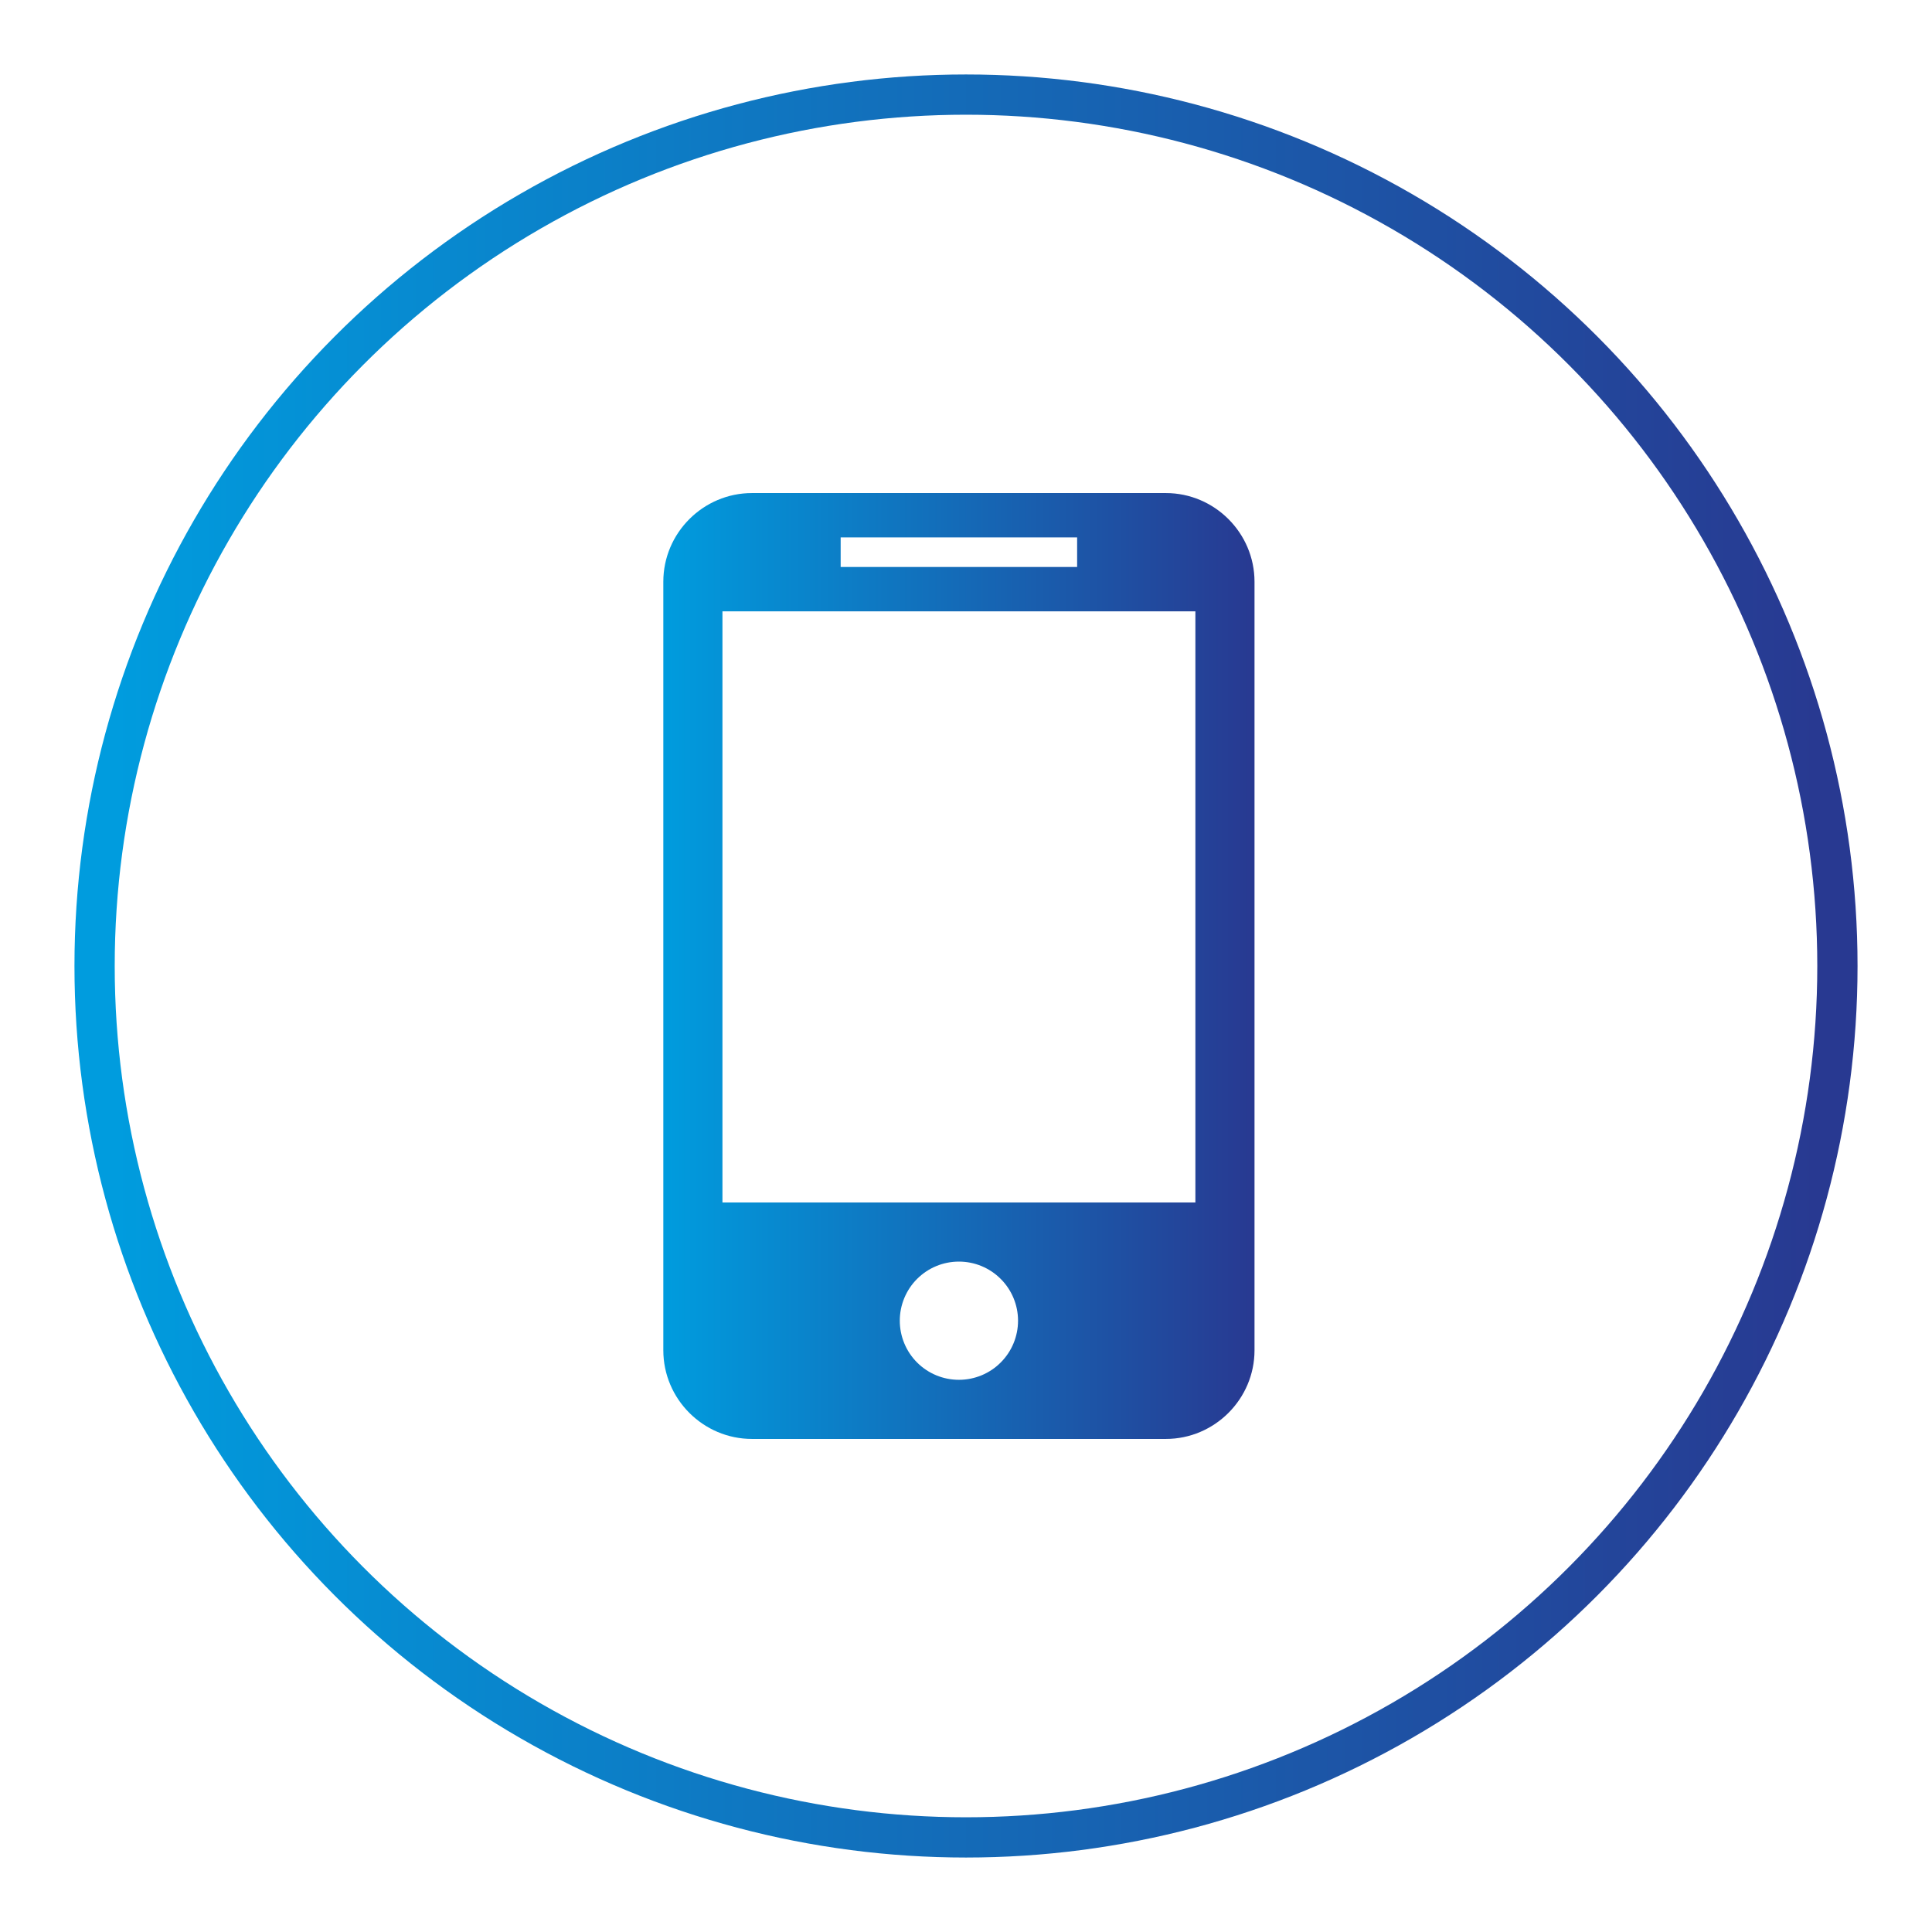
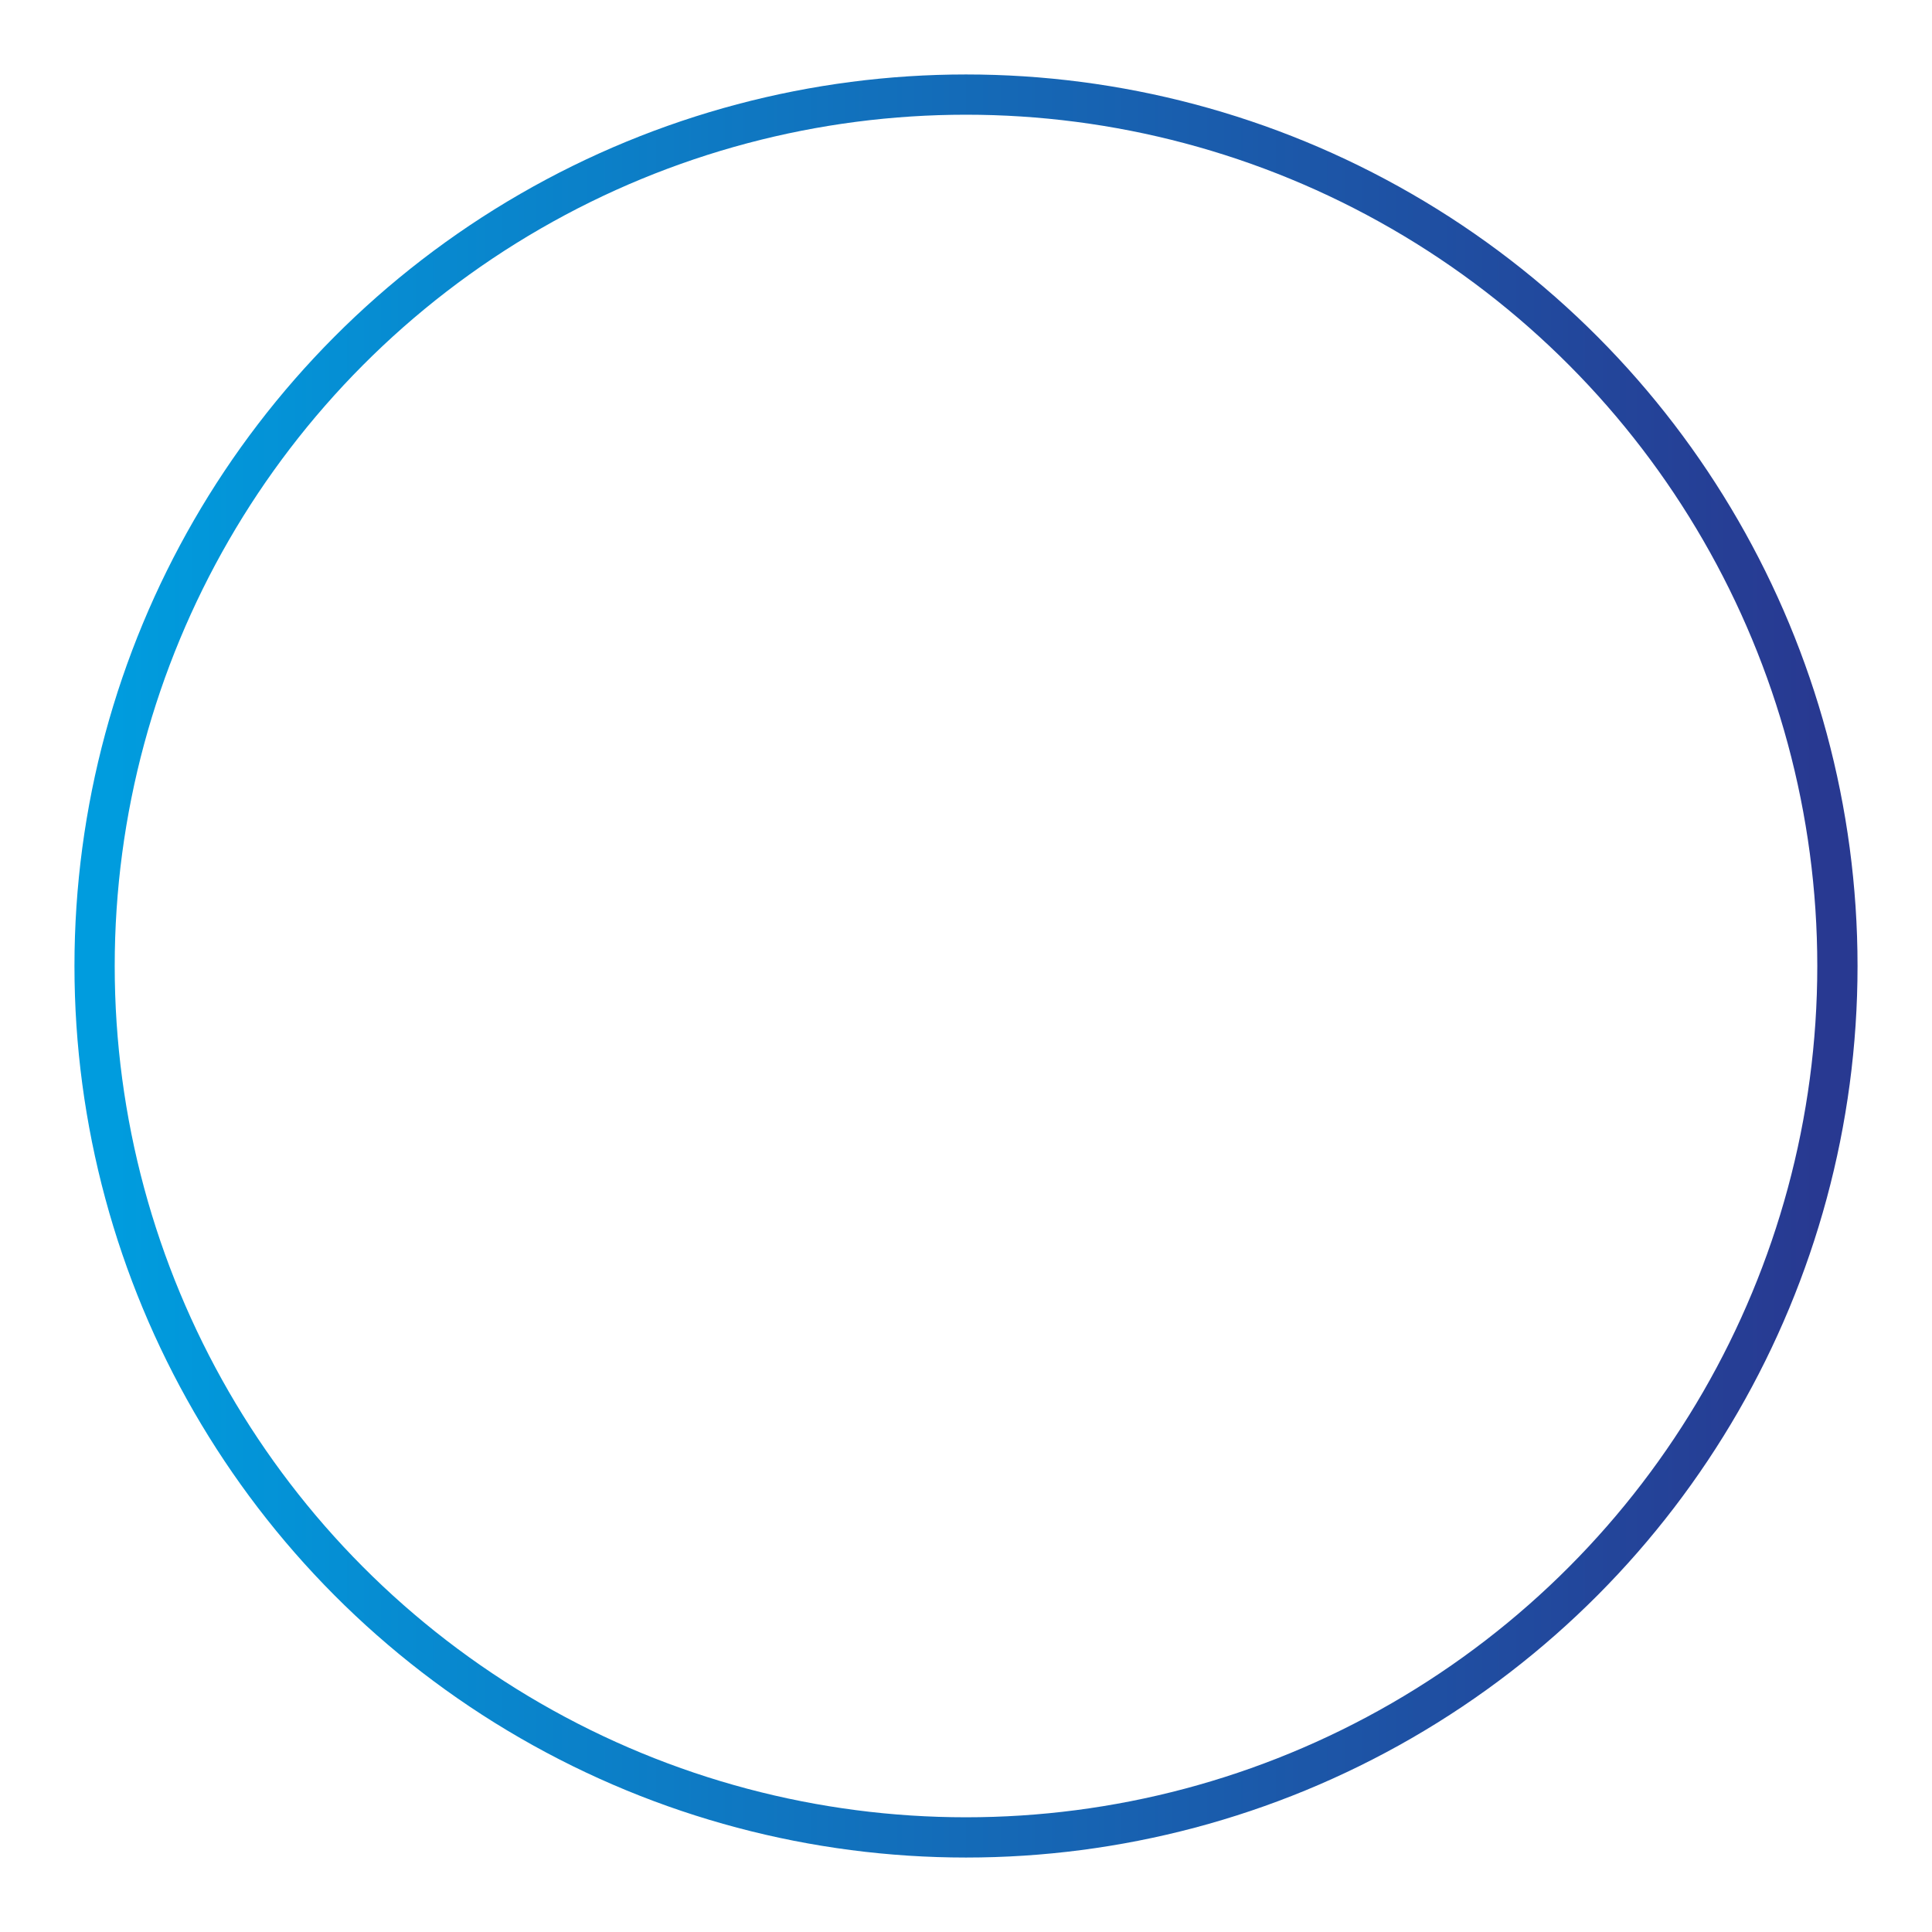
<svg xmlns="http://www.w3.org/2000/svg" width="48" height="48" viewBox="0 0 48 48" fill="none">
  <circle cx="24" cy="24" r="21.65" stroke="url(#paint0_linear_1259_164)" />
-   <path d="M28.964 12.25H18.683C17.471 12.25 16.48 13.241 16.48 14.453V33.547C16.48 34.759 17.471 35.75 18.683 35.75H28.964C30.176 35.75 31.168 34.759 31.168 33.547V14.453C31.168 13.241 30.176 12.25 28.964 12.25ZM20.886 13.352H26.761V14.086H20.886V13.352ZM23.824 34.281C23.434 34.281 23.061 34.127 22.785 33.851C22.51 33.576 22.355 33.202 22.355 32.812C22.355 32.423 22.51 32.049 22.785 31.774C23.061 31.498 23.434 31.344 23.824 31.344C24.213 31.344 24.587 31.498 24.862 31.774C25.138 32.049 25.293 32.423 25.293 32.812C25.293 33.202 25.138 33.576 24.862 33.851C24.587 34.127 24.213 34.281 23.824 34.281ZM29.699 29.875H17.949V15.188H29.699V29.875Z" fill="url(#paint1_linear_1259_164)" />
  <defs>
    <linearGradient id="paint0_linear_1259_164" x1="2.85" y1="24" x2="45.15" y2="24" gradientUnits="userSpaceOnUse">
      <stop stop-color="#009CDE" />
      <stop offset="1" stop-color="#283991" />
    </linearGradient>
    <linearGradient id="paint1_linear_1259_164" x1="16.48" y1="24" x2="31.168" y2="24" gradientUnits="userSpaceOnUse">
      <stop stop-color="#009CDE" />
      <stop offset="1" stop-color="#283991" />
    </linearGradient>
  </defs>
</svg>